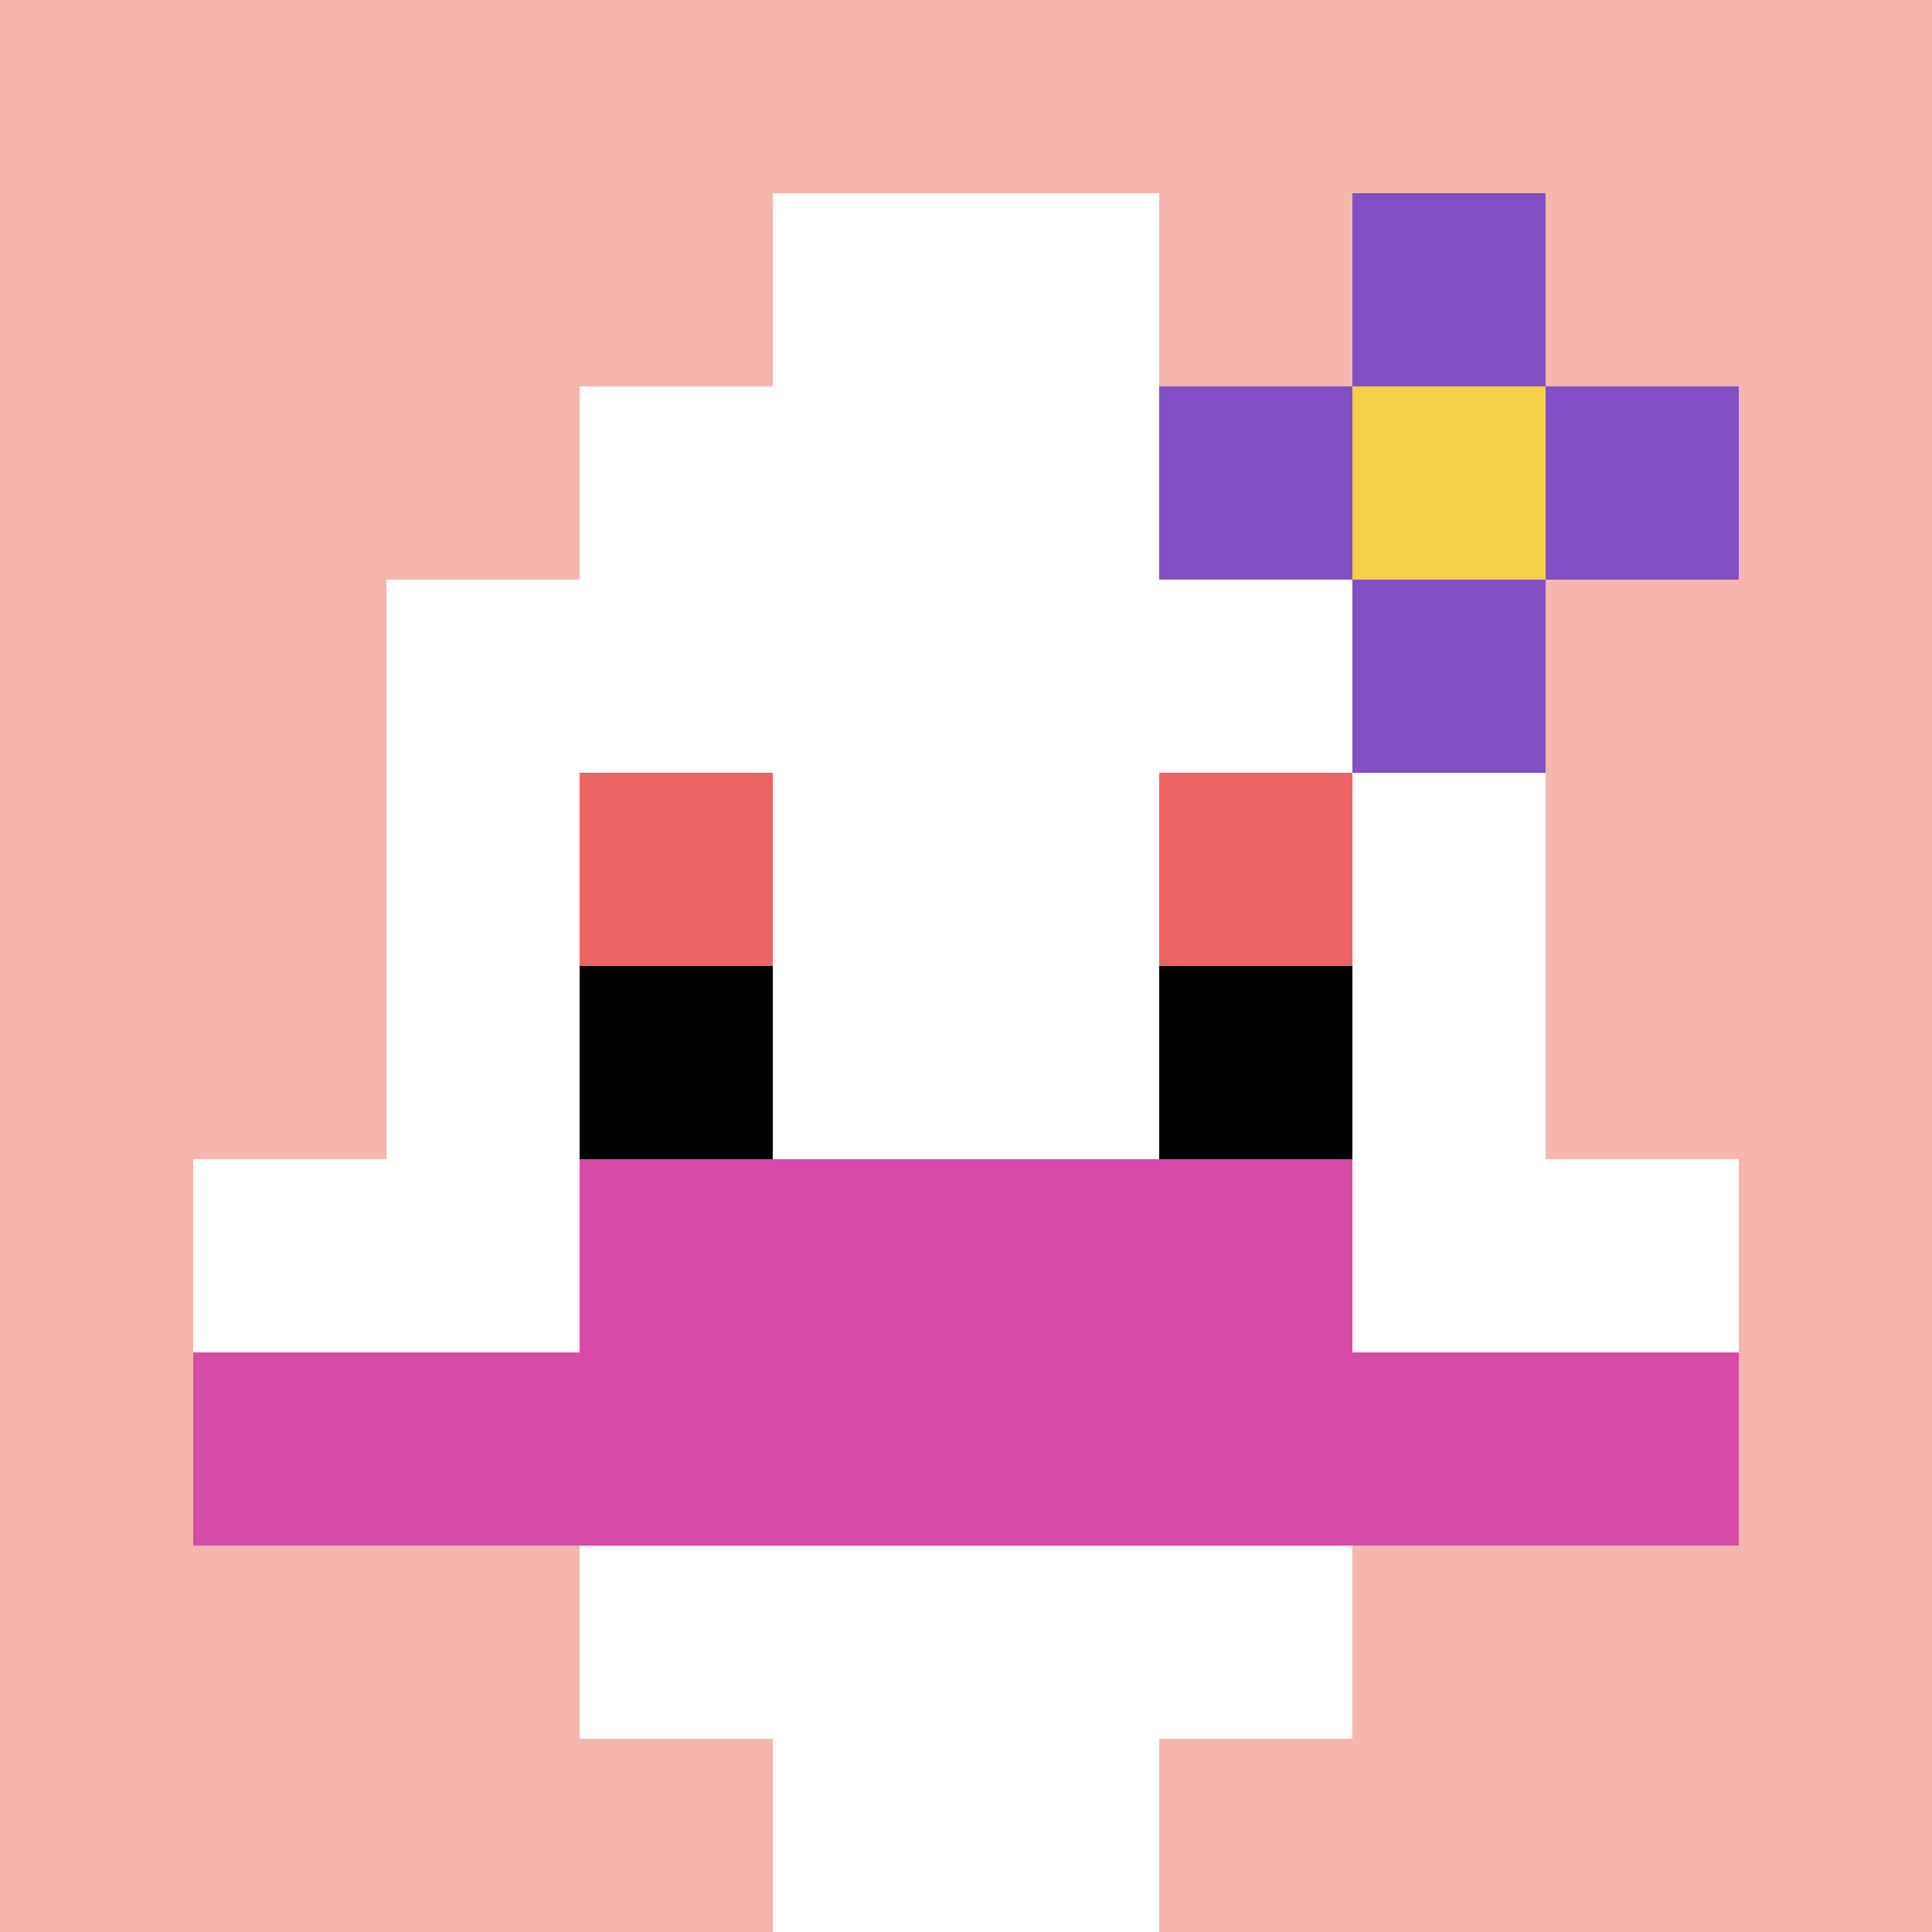
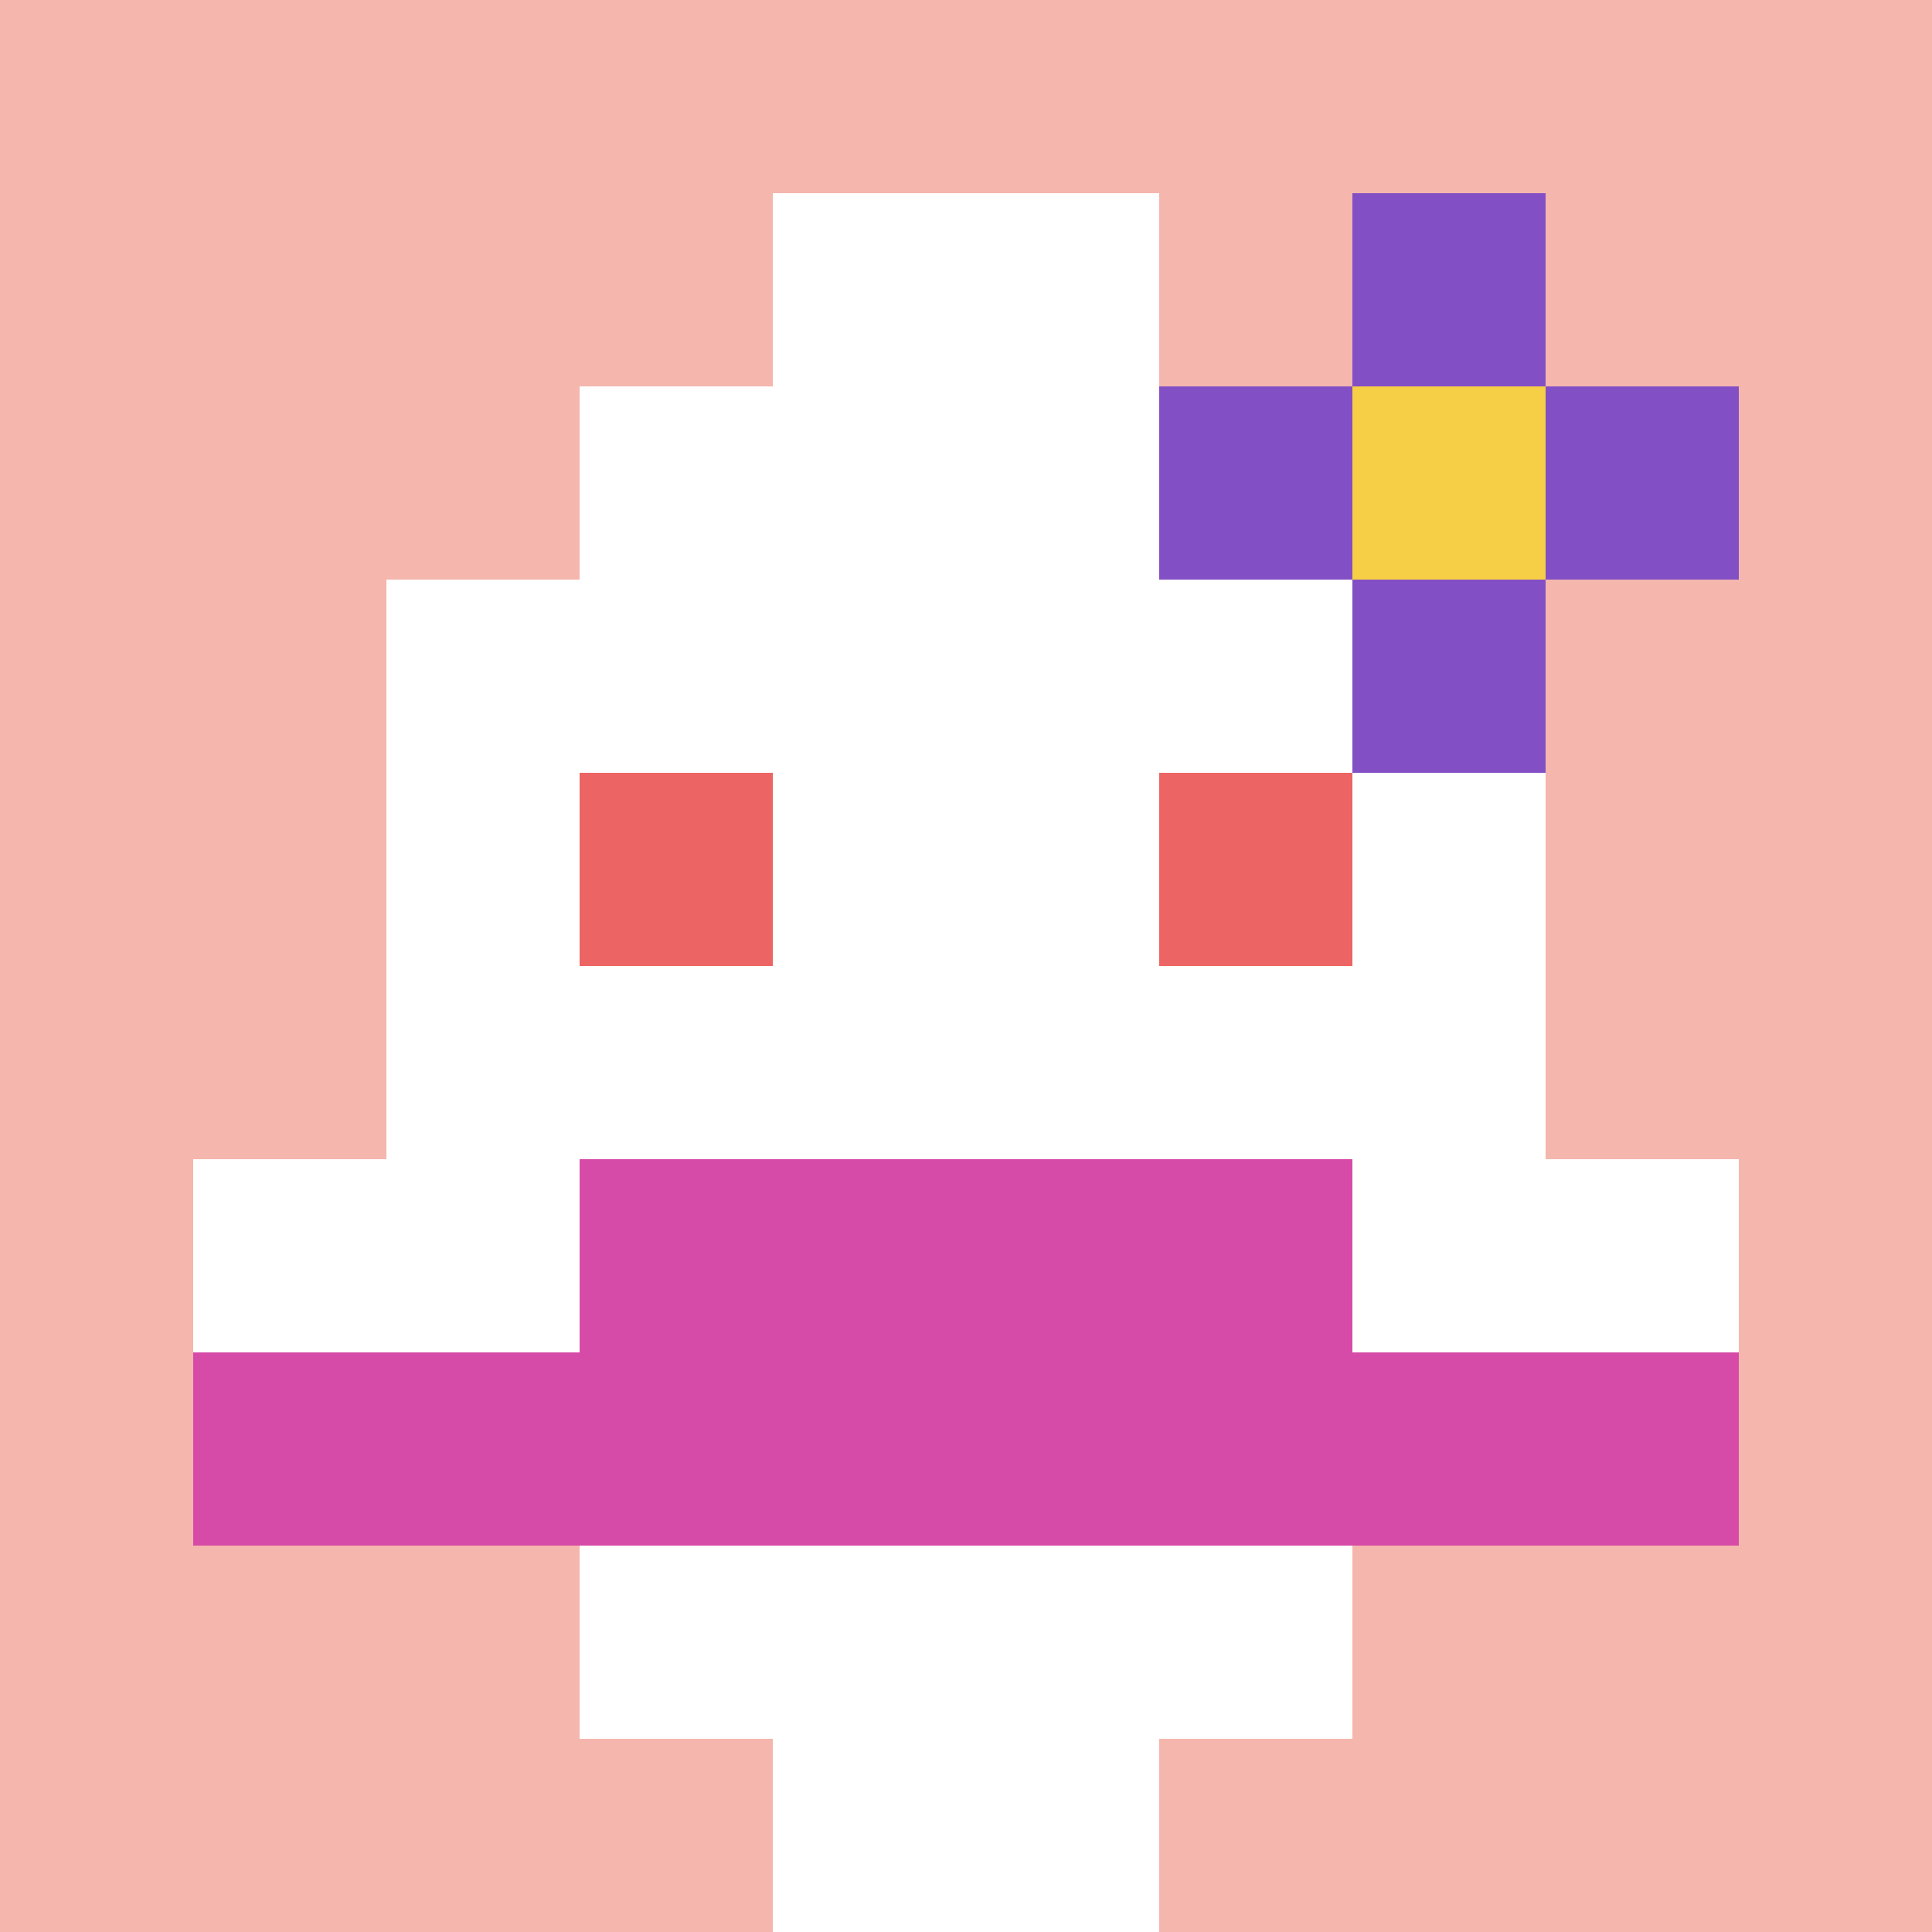
<svg xmlns="http://www.w3.org/2000/svg" version="1.1" width="978" height="978">
  <title>'goose-pfp-454183' by Dmitri Cherniak</title>
  <desc>seed=454183
backgroundColor=#ffffff
padding=20
innerPadding=0
timeout=500
dimension=1
border=false
Save=function(){return n.handleSave()}
frame=244

Rendered at Sun Sep 15 2024 20:27:34 GMT+0800 (中国标准时间)
Generated in 1ms
</desc>
  <defs />
  <rect width="100%" height="100%" fill="#ffffff" />
  <g>
    <g id="0-0">
      <rect x="0" y="0" height="978" width="978" fill="#F4B6AD" uia-uid="0|1" />
      <g>
        <rect id="0-0-3-2-4-7" x="293.4" y="195.6" width="391.2" height="684.6" fill="#ffffff" />
        <rect id="0-0-2-3-6-5" x="195.6" y="293.4" width="586.8" height="489" fill="#ffffff" />
        <rect id="0-0-4-8-2-2" x="391.2" y="782.4" width="195.6" height="195.6" fill="#ffffff" />
        <rect id="0-0-1-6-8-1" x="97.8" y="586.8" width="782.4" height="97.8" fill="#ffffff" />
        <rect id="0-0-1-7-8-1" x="97.8" y="684.6" width="782.4" height="97.8" fill="#D74BA8" />
        <rect id="0-0-3-6-4-2" x="293.4" y="586.8" width="391.2" height="195.6" fill="#D74BA8" />
        <rect id="0-0-3-4-1-1" x="293.4" y="391.2" width="97.8" height="97.8" fill="#EC6463" />
        <rect id="0-0-6-4-1-1" x="586.8" y="391.2" width="97.8" height="97.8" fill="#EC6463" />
-         <rect id="0-0-3-5-1-1" x="293.4" y="489" width="97.8" height="97.8" fill="#000000" />
-         <rect id="0-0-6-5-1-1" x="586.8" y="489" width="97.8" height="97.8" fill="#000000" />
        <rect id="0-0-4-1-2-2" x="391.2" y="97.8" width="195.6" height="195.6" fill="#ffffff" />
        <rect id="0-0-6-2-3-1" x="586.8" y="195.6" width="293.4" height="97.8" fill="#834FC4" />
        <rect id="0-0-7-1-1-3" x="684.6" y="97.8" width="97.8" height="293.4" fill="#834FC4" />
        <rect id="0-0-7-2-1-1" x="684.6" y="195.6" width="97.8" height="97.8" fill="#F7CF46" />
      </g>
      <rect x="0" y="0" stroke="white" stroke-width="0" height="978" width="978" fill="none" />
    </g>
  </g>
</svg>